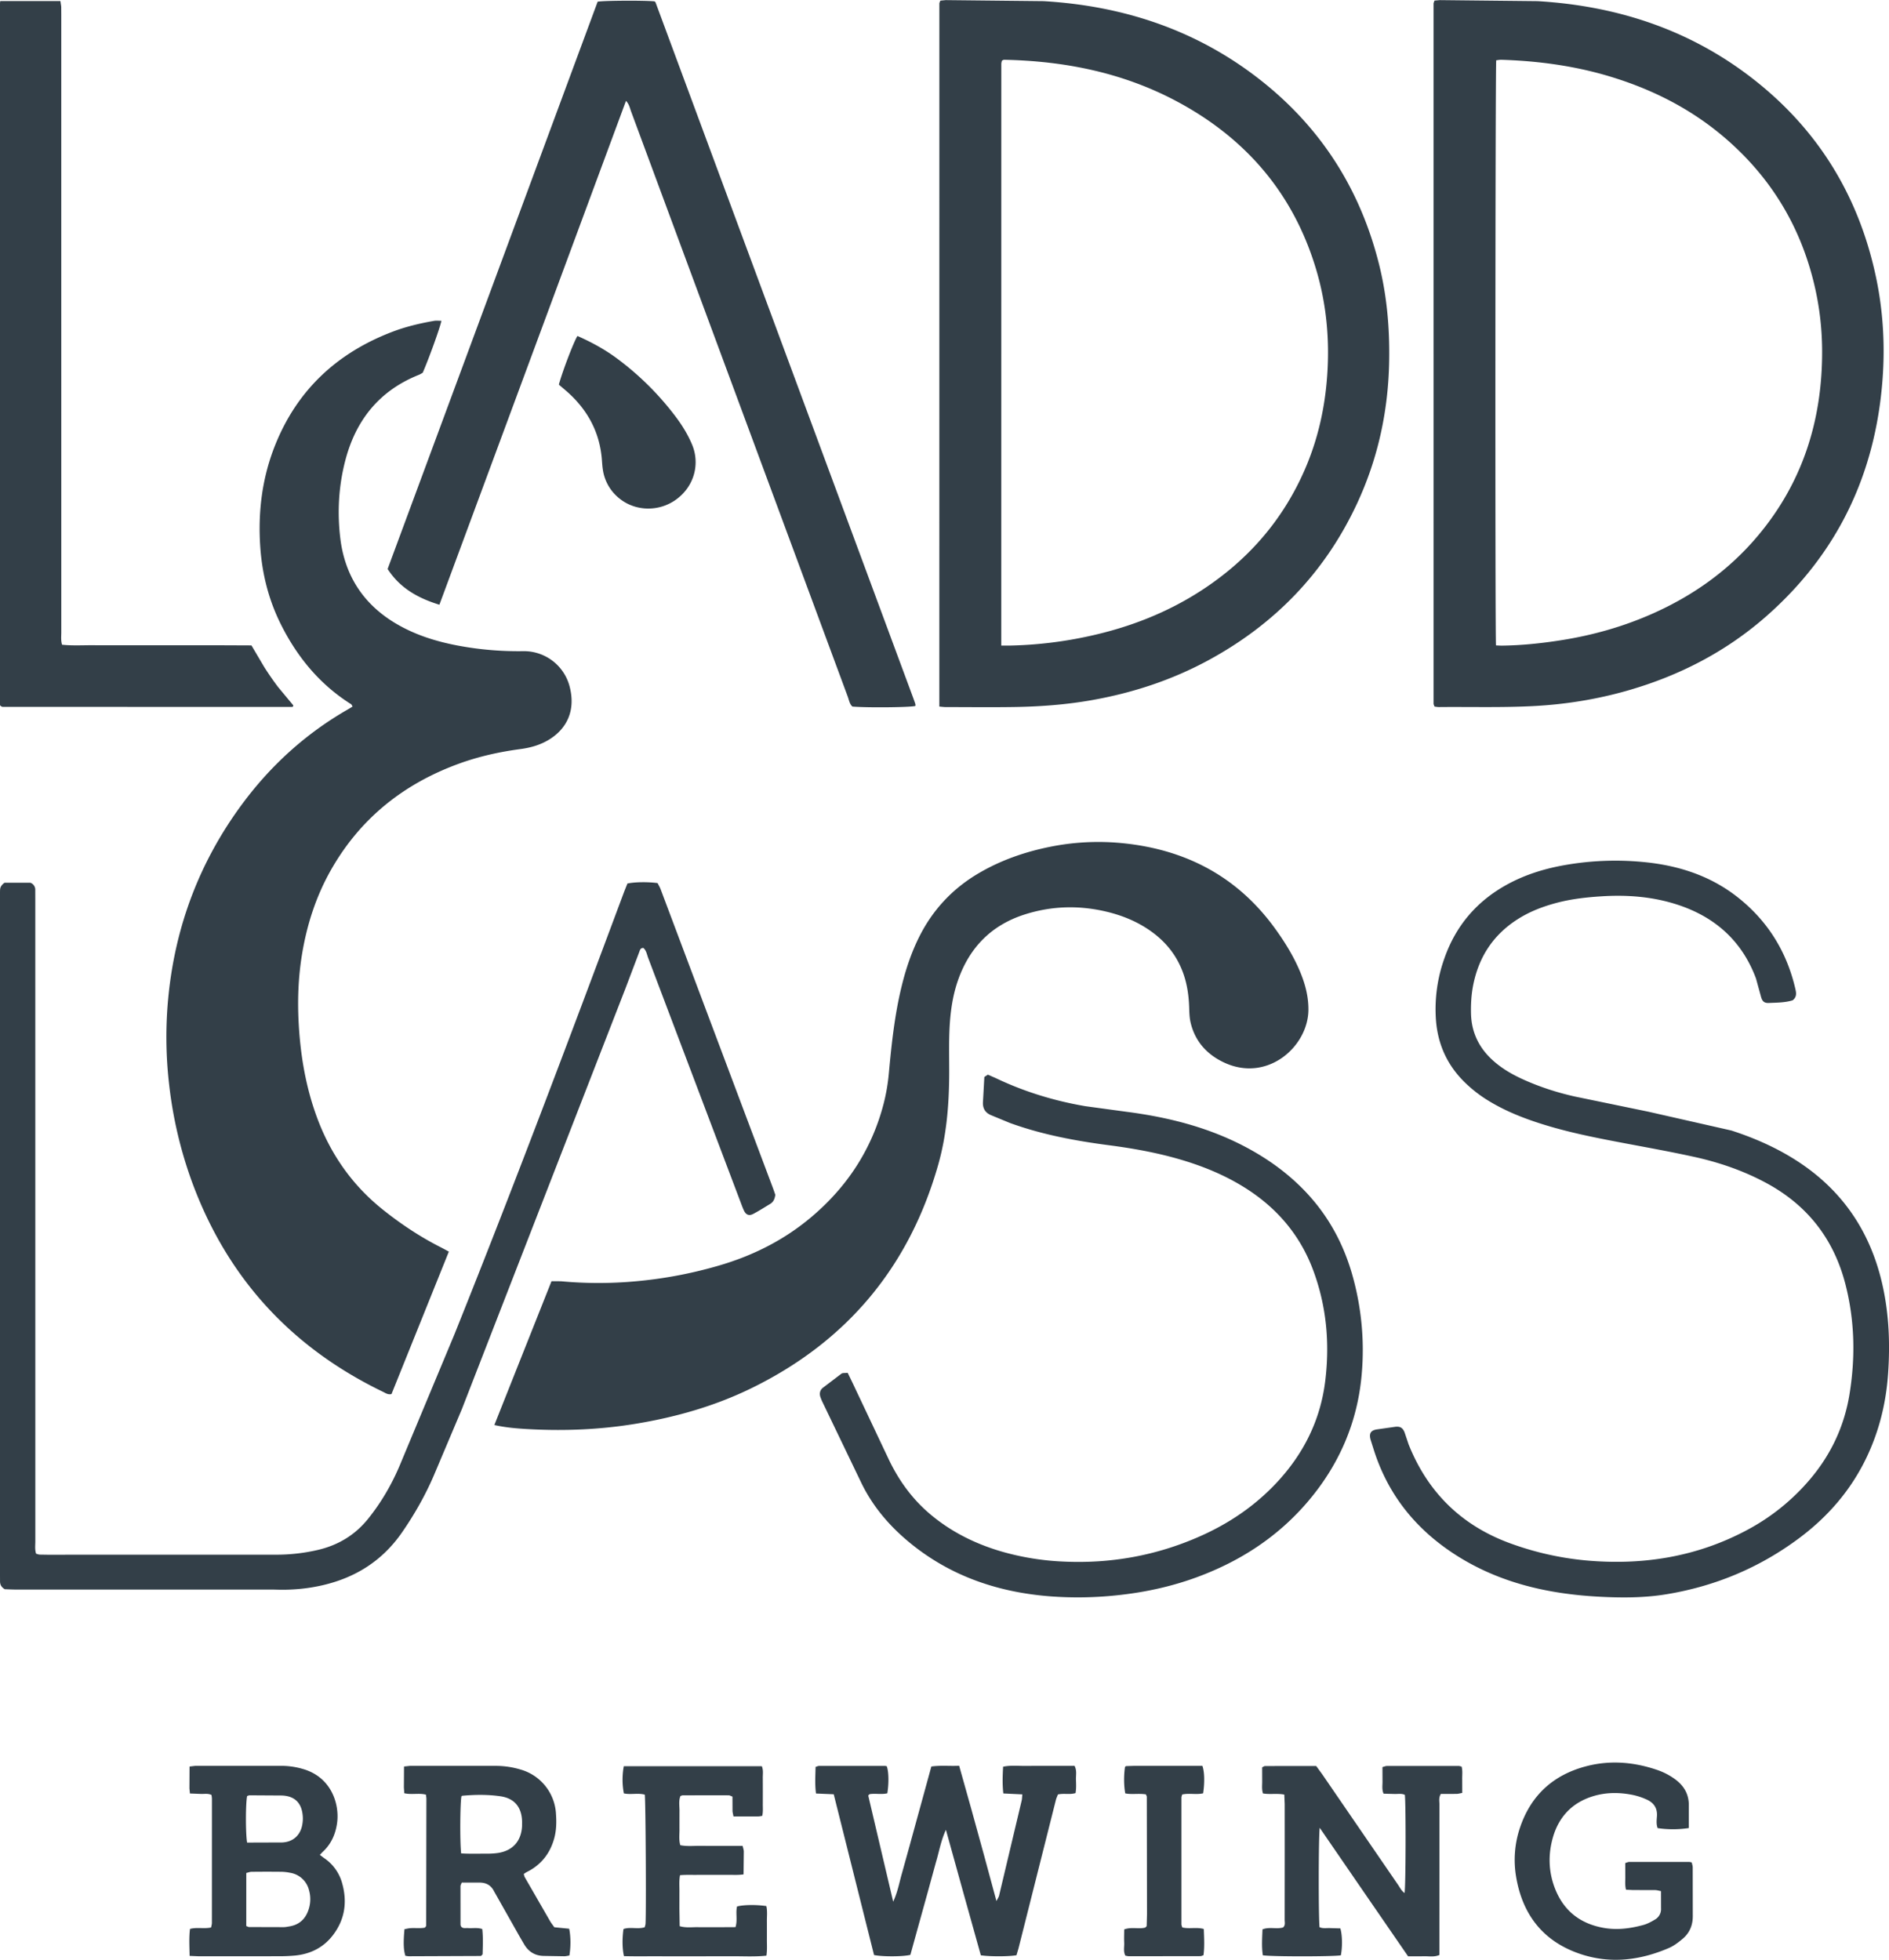
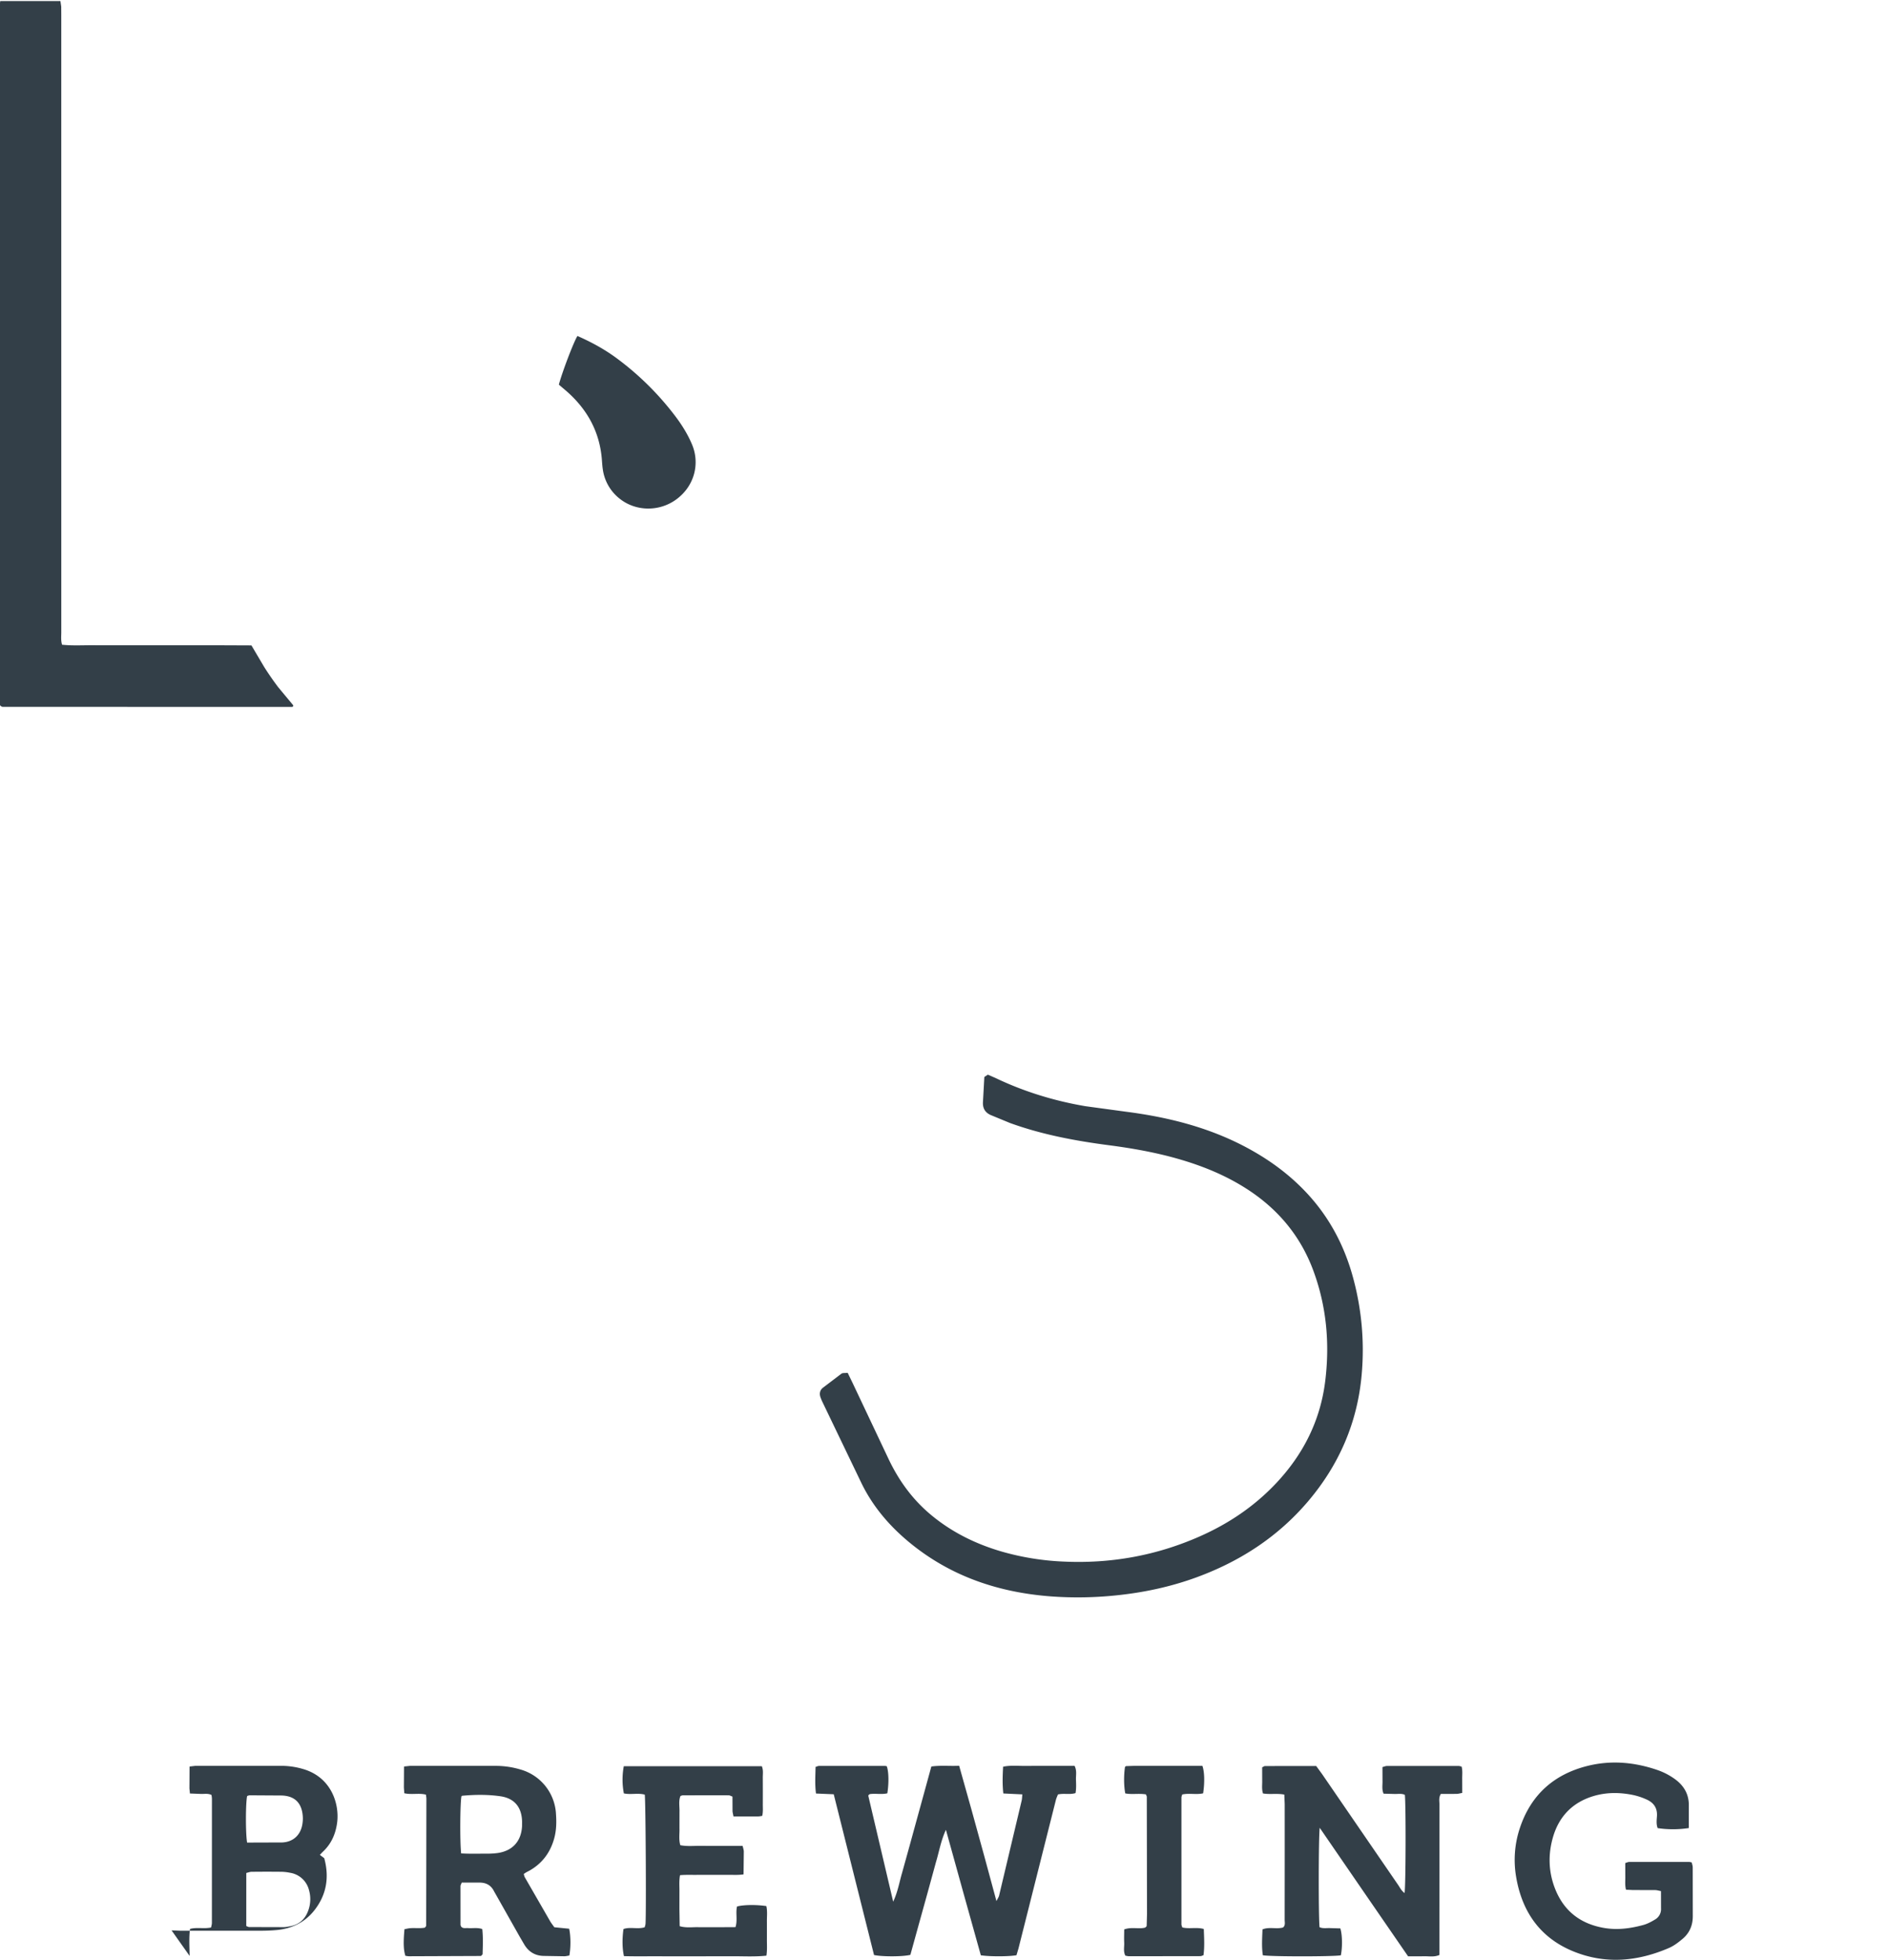
<svg xmlns="http://www.w3.org/2000/svg" viewBox="0 0 115.663 120" fill="#333f48">
-   <path d="M27.482 76.639l-3.51 8.72c-.224.051-.364-.062-.512-.133-5.659-2.73-9.589-7.034-11.736-12.945a25.81 25.81 0 0 1-1.367-5.866 25.16 25.16 0 0 1-.047-5.397c.434-4.356 1.934-8.303 4.544-11.819 1.748-2.354 3.881-4.287 6.429-5.752.099-.057.196-.118.306-.184-.037-.059-.054-.121-.094-.146-1.904-1.199-3.281-2.867-4.282-4.857-.749-1.49-1.157-3.076-1.275-4.743-.15-2.136.102-4.216.889-6.209 1.346-3.406 3.798-5.696 7.2-6.993.826-.315 1.684-.518 2.553-.669.143-.025.294-.003.448-.003-.094.452-.767 2.315-1.145 3.181-.066.036-.145.091-.232.126-2.412.961-3.856 2.756-4.505 5.233-.408 1.558-.5 3.148-.314 4.738.268 2.293 1.398 4.064 3.4 5.253 1.169.694 2.443 1.096 3.768 1.349a20.05 20.05 0 0 0 4.062.348 2.89 2.89 0 0 1 2.838 2.255c.32 1.337-.144 2.443-1.243 3.137-.544.343-1.148.517-1.783.602-1.295.172-2.565.454-3.794.903-3.367 1.231-6.01 3.337-7.797 6.468-.922 1.616-1.486 3.357-1.789 5.19-.236 1.427-.285 2.863-.202 4.301.111 1.921.43 3.806 1.091 5.624.832 2.29 2.17 4.213 4.082 5.735 1.099.875 2.261 1.647 3.514 2.282.152.077.301.161.505.271zm30.033-33.375L57.517.22c0-.052.033-.105.06-.182l.331-.031L63.89.07c4.922.288 9.434 1.785 13.338 4.872 3.693 2.92 6.079 6.696 7.216 11.263.475 1.91.644 3.851.616 5.816-.043 3.091-.676 6.049-1.987 8.851-1.96 4.189-5.017 7.348-9.07 9.548-2.258 1.226-4.67 2.016-7.201 2.459-1.554.272-3.119.387-4.692.412-1.4.022-2.8.005-4.2.004-.111 0-.222-.016-.395-.03zm3.793-3.734h.471a25.05 25.05 0 0 0 4.957-.59c2.414-.531 4.692-1.41 6.776-2.755 2.88-1.858 5.047-4.332 6.406-7.49.787-1.829 1.212-3.745 1.348-5.733.152-2.204-.051-4.368-.684-6.481-1.387-4.634-4.3-8.022-8.54-10.281-3.298-1.757-6.862-2.466-10.571-2.54-.033-.001-.067.029-.126.057-.01.056-.035.128-.035.2l-.002 35.612zm26.528 3.736c-.027-.078-.06-.13-.06-.182V.223c0-.053.031-.105.058-.188l.328-.028 5.981.063c5.004.296 9.58 1.831 13.516 5.016 3.792 3.069 6.158 7.024 7.188 11.79.457 2.117.582 4.259.417 6.407-.443 5.765-2.761 10.632-7.13 14.465-2.46 2.158-5.307 3.623-8.444 4.526-1.903.548-3.847.86-5.828.961-1.917.098-3.834.04-5.751.059-.092.001-.184-.018-.274-.028zm3.762-3.747c.146.005.257.014.368.013 1.21-.015 2.41-.141 3.605-.328 1.941-.304 3.816-.832 5.612-1.63 2.509-1.114 4.694-2.672 6.463-4.782 2.732-3.258 3.928-7.063 3.922-11.271-.002-1.265-.134-2.524-.405-3.767-.814-3.724-2.657-6.833-5.55-9.314-2.085-1.788-4.485-2.994-7.106-3.777-2.144-.64-4.343-.932-6.574-1.003-.109-.003-.218.021-.32.032-.057.462-.072 35.066-.014 35.828zm-61.33 47.739l3.5-8.808.577.002a24.83 24.83 0 0 0 4.593.001 26.59 26.59 0 0 0 5.018-.943c2.127-.611 4.068-1.583 5.759-3.02 2.18-1.852 3.677-4.144 4.394-6.926a11.8 11.8 0 0 0 .317-1.867c.165-1.794.357-3.584.789-5.339.252-1.026.585-2.023 1.057-2.972.834-1.678 2.06-2.987 3.678-3.932 1.354-.791 2.814-1.296 4.346-1.604a14.91 14.91 0 0 1 4.465-.219c3.835.389 6.988 2.032 9.285 5.189.599.824 1.136 1.685 1.535 2.625.324.764.54 1.549.533 2.394-.02 2.253-2.53 4.48-5.196 3.205-1.038-.496-1.752-1.296-2.019-2.437-.073-.313-.076-.645-.088-.969-.026-.694-.123-1.371-.356-2.029-.357-1.007-.969-1.82-1.814-2.464-.868-.661-1.85-1.076-2.906-1.326-1.679-.397-3.346-.351-4.992.174-2.023.646-3.361 1.999-4.07 3.988-.265.744-.408 1.511-.484 2.299-.117 1.226-.059 2.453-.071 3.679-.019 1.809-.174 3.602-.668 5.346-1.768 6.232-5.557 10.796-11.369 13.66-2.284 1.126-4.709 1.815-7.221 2.224-2.168.353-4.346.438-6.534.316-.667-.037-1.337-.09-2.055-.249zm-3.364-50.229c-1.329-.411-2.418-1.027-3.17-2.19L36.595.101c.494-.07 2.891-.078 3.479-.018.015.011.033.019.044.033a.16.16 0 0 1 .028.05l15.791 42.626.096.271a.53.53 0 0 1 .022.112c.002.018-.009.037-.015.055-.396.086-2.944.109-3.845.034-.176-.151-.207-.391-.284-.6l-3.252-8.785L38.642 6.825c-.077-.208-.113-.441-.313-.648L26.904 37.029zM.279 54.05h1.578a.45.45 0 0 1 .302.455l.002.575.002 39.302c0 .245-.038.496.048.753.074.019.145.05.218.055l.46.007 13.983-.002a11.25 11.25 0 0 0 2.622-.299c1.237-.296 2.259-.917 3.058-1.915s1.432-2.088 1.926-3.257l3.343-8.012c3.592-8.946 6.984-17.968 10.354-26.999.08-.213.167-.424.242-.615.471-.097 1.236-.107 1.847-.026.057.113.136.242.188.381l6.857 18.242c.061.161.115.324.163.461-.032.249-.114.439-.31.558-.344.208-.684.425-1.039.613-.256.136-.443.061-.567-.195-.083-.172-.146-.354-.214-.533l-5.655-14.948c-.08-.21-.109-.451-.294-.607-.192-.007-.214.15-.258.265l-.835 2.204-10.021 25.772-1.724 4.078c-.526 1.218-1.179 2.365-1.933 3.458-1.205 1.745-2.861 2.789-4.911 3.253-.922.209-1.854.29-2.797.26-.211-.007-.422-.004-.633-.004-5.102 0-10.204 0-15.306-.001-.247 0-.495-.015-.688-.021-.214-.134-.281-.285-.285-.469L0 96.495V54.892c0-.134-.002-.269.004-.403.008-.161.076-.295.274-.439zm109.481 7.201c-.46.141-.961.14-1.457.161-.285.012-.403-.103-.48-.392l-.304-1.106c-.847-2.274-2.473-3.742-4.751-4.501-1.51-.503-3.073-.63-4.656-.534-.957.059-1.909.163-2.84.414-.818.22-1.603.521-2.322.976-1.53.967-2.429 2.355-2.761 4.125-.103.55-.132 1.103-.12 1.66.025 1.159.492 2.113 1.347 2.882.561.505 1.21.874 1.896 1.181 1 .448 2.041.782 3.107 1.022l4.501.929 5.095 1.155c1.427.464 2.791 1.064 4.053 1.885 2.815 1.831 4.513 4.418 5.22 7.684.381 1.759.442 3.539.319 5.322-.122 1.772-.538 3.481-1.303 5.095-.958 2.019-2.374 3.657-4.158 4.985-2.428 1.808-5.146 2.939-8.131 3.427-1.081.177-2.172.21-3.268.18-1.306-.036-2.602-.147-3.886-.387-2.114-.394-4.095-1.122-5.898-2.314-2.339-1.547-3.984-3.621-4.839-6.305l-.208-.658c-.097-.369.017-.552.384-.613l1.138-.161c.308-.033.465.074.572.365l.237.707c1.191 2.987 3.3 5.026 6.331 6.103a18.43 18.43 0 0 0 4.476 1.003c3.455.32 6.767-.188 9.862-1.827a13.11 13.11 0 0 0 3.923-3.15c1.279-1.515 2.09-3.246 2.407-5.204.367-2.26.319-4.509-.253-6.731-.712-2.766-2.328-4.838-4.848-6.195-1.393-.751-2.878-1.261-4.417-1.599-1.365-.3-2.742-.55-4.116-.808-1.939-.365-3.876-.738-5.748-1.382-.981-.337-1.929-.747-2.811-1.299a7.95 7.95 0 0 1-1.477-1.185c-1.007-1.031-1.545-2.277-1.653-3.702a9.23 9.23 0 0 1 .521-3.79c.705-2.007 1.999-3.511 3.866-4.526 1.054-.573 2.183-.929 3.357-1.147a17.85 17.85 0 0 1 4.925-.217c2.139.198 4.133.83 5.839 2.186 1.821 1.448 2.977 3.324 3.5 5.592.059.255.091.494-.171.695z" />
-   <path d="M.014.065h3.685l.05.34.003.518.001 37.792c0 .245-.033.494.047.762.656.071 1.305.024 1.951.032l1.898.002h1.956 1.956 1.898l1.937.008.778 1.317a18.18 18.18 0 0 0 .85 1.229l.936 1.127c-.018.047-.02.068-.031.078s-.036.017-.054.017L.158 43.282c-.034 0-.068-.028-.102-.044-.014-.013-.031-.024-.041-.039S0 43.163 0 43.144L-.015.349c0-.074.015-.148.029-.284zm51.89 83.995l.298.614 2.212 4.677c.626 1.314 1.464 2.468 2.591 3.406 1.273 1.06 2.725 1.775 4.304 2.239a16.15 16.15 0 0 0 3.791.619c2.903.138 5.687-.361 8.345-1.533 1.773-.781 3.356-1.844 4.69-3.261 1.666-1.77 2.712-3.843 3.009-6.266.284-2.319.077-4.596-.744-6.793-.792-2.12-2.184-3.763-4.085-4.98-1.302-.834-2.72-1.407-4.2-1.829-1.384-.395-2.797-.645-4.225-.831-2.055-.268-4.087-.65-6.043-1.358l-1.168-.482c-.361-.153-.52-.425-.492-.82l.084-1.518.213-.142.452.196c1.757.841 3.602 1.407 5.518 1.734l2.505.341c2.642.341 5.19.99 7.543 2.285 1.337.736 2.546 1.638 3.58 2.766 1.308 1.426 2.194 3.088 2.72 4.942a16.82 16.82 0 0 1 .574 6.095c-.257 2.93-1.377 5.521-3.282 7.765-1.857 2.187-4.185 3.69-6.864 4.667-1.518.554-3.086.894-4.694 1.072a22.68 22.68 0 0 1-4.192.083c-3.148-.238-6.041-1.193-8.531-3.198-1.27-1.022-2.326-2.231-3.049-3.7l-2.416-5.026a2.8 2.8 0 0 1-.109-.266c-.081-.222-.036-.434.138-.578l1.144-.869c.079-.056.215-.032.38-.051zm2.785 32.385c.288-.626.377-1.193.536-1.737l.446-1.606.456-1.662.442-1.607.457-1.669c.577-.081 1.127-.016 1.703-.045l.765 2.725.763 2.77.755 2.79c.077-.155.14-.242.163-.338l1.381-5.814c.026-.11.025-.225.042-.381l-1.164-.056c-.065-.56-.043-1.088-.014-1.639.487-.101.964-.037 1.437-.049l1.496-.003h1.442c.152.29.076.58.086.858.01.264.022.532-.026.81-.356.109-.707 0-1.078.084-.039.103-.096.22-.127.343l-2.288 9.083-.124.418c-.483.085-1.639.087-2.182.003l-1.058-3.788-1.08-3.895c-.312.679-.416 1.342-.608 1.975l-.516 1.884-.538 1.938-.514 1.859c-.446.115-1.699.121-2.225.011l-2.468-9.843-1.086-.046c-.074-.551-.037-1.08-.026-1.63.081-.023.151-.06.221-.06h4.027c.038 0 .075.014.113.021.119.338.135 1.008.033 1.657-.36.084-.746-.006-1.081.05-.048.041-.067.05-.074.065s-.01.039-.006.056l1.52 6.466zm26.117-4.527c-.076.566-.078 5.54-.01 6.087.204.092.435.043.658.054l.615.018c.123.407.133 1.139.031 1.648-.472.083-4.238.086-4.776-.002-.081-.519-.041-1.047-.022-1.586.422-.169.855 0 1.259-.116.157-.137.098-.321.099-.484l.003-4.199-.001-2.876-.024-.578c-.446-.087-.869.003-1.305-.069-.089-.271-.041-.539-.049-.801l-.002-.801c.076-.034.126-.076.177-.077l3.131-.003.364.499 4.652 6.781c.115.167.202.364.396.497.074-.469.085-5.388.017-6.009-.206-.102-.438-.044-.661-.056l-.642-.017c-.119-.273-.055-.543-.066-.803l-.003-.826c.107-.027.194-.068.281-.068l4.372-.001c.054 0 .108.02.193.038.073.258.03.525.038.787l.002.827c-.132.024-.239.057-.347.059l-.963.003c-.142.227-.086.443-.086.646l-.003 8.571v.644c-.338.147-.665.065-.981.08l-.935.003-2.713-3.942-2.696-3.925zm-69.196 7.844c-.009-.584-.045-1.111.024-1.653.431-.115.859.007 1.291-.088.018-.098.049-.188.049-.279l.002-7.595c0-.074-.014-.149-.024-.238-.221-.114-.454-.053-.676-.067l-.647-.025-.03-.307.007-1.344.357-.042h5.293a4.68 4.68 0 0 1 1.303.195c1.735.503 2.237 2.149 2.082 3.296-.093.687-.358 1.289-.872 1.768-.055.052-.105.11-.184.193l.268.201a2.72 2.72 0 0 1 1.105 1.563c.313 1.142.151 2.209-.577 3.157-.58.755-1.373 1.149-2.314 1.242a10.85 10.85 0 0 1-1.034.043l-4.89.001-.534-.023zm3.469-1.829c.096.036.131.06.166.061l2.125.006c.114 0 .228-.026.341-.044.639-.1 1.023-.49 1.202-1.09a2 2 0 0 0 .006-1.135 1.42 1.42 0 0 0-1.165-1.061 2.87 2.87 0 0 0-.512-.059 82.49 82.49 0 0 0-1.838.001c-.106.001-.212.045-.324.071zm.05-5.111l2.146-.007c.707-.03 1.163-.489 1.249-1.187a2.04 2.04 0 0 0 .02-.285c-.015-.812-.379-1.38-1.31-1.403l-1.947-.012c-.053 0-.106.03-.155.044-.094.422-.101 2.27-.002 2.85zm18.809 5.185l.912.09c.099.46.104 1.123.012 1.641-.099.015-.208.045-.317.045l-1.265-.021c-.523-.013-.913-.255-1.18-.7l-.29-.497-1.357-2.403-.199-.35c-.179-.367-.476-.537-.876-.54h-1.106c-.03.085-.075.154-.076.222l.002 2.358c0 .035.021.071.034.11.114.143.279.084.425.096.282.023.572-.044.872.059.06.538.032 1.065.02 1.542-.056.065-.066.083-.082.093s-.037.014-.055.014l-4.37.017c-.075 0-.151-.019-.221-.028-.114-.36-.13-.814-.055-1.629.114-.021.239-.055.364-.063.302-.019.608.024.885-.031l.058-.072c.01-.016.022-.034.022-.051l.013-7.765c0-.074-.015-.148-.027-.256-.427-.112-.873.017-1.326-.086l-.025-.351.008-1.287.361-.038h5.235a5.24 5.24 0 0 1 1.531.221 2.99 2.99 0 0 1 2.179 2.742c.034.499.024.995-.112 1.484-.237.853-.723 1.513-1.494 1.956l-.203.107c-.049.028-.095.062-.166.108.021.066.03.141.064.201l1.55 2.69c.076.13.172.248.258.371zm-5.702-4.522c.546.034 1.06.015 1.574.015a4.36 4.36 0 0 0 .686-.042c.899-.14 1.42-.726 1.469-1.638l.002-.287c-.022-.872-.462-1.42-1.319-1.545-.777-.113-1.564-.105-2.347-.032-.016.002-.031.019-.046.03-.082.396-.101 2.764-.019 3.5zm75.169-1.552a6.46 6.46 0 0 1-1.906.005c-.093-.232-.062-.485-.045-.727.036-.517-.208-.843-.655-1.036a4.06 4.06 0 0 0-.759-.256c-.837-.178-1.681-.187-2.503.066-1.272.391-2.091 1.255-2.454 2.525-.292 1.021-.271 2.056.102 3.055.518 1.389 1.521 2.211 2.99 2.477.835.151 1.644.043 2.444-.174.254-.069.497-.201.725-.339a.73.73 0 0 0 .36-.678l-.002-1.057c-.135-.025-.242-.06-.35-.062l-1.381-.004-.411-.02c-.076-.288-.036-.555-.043-.818l-.002-.815c.098-.029.168-.067.238-.067h3.683c.038 0 .075.014.147.028.02.093.062.199.062.306l.004 2.992c.001.55-.197 1.02-.612 1.373-.26.221-.544.439-.855.572-1.766.76-3.592.984-5.437.358-2.238-.758-3.509-2.37-3.908-4.687a6.16 6.16 0 0 1 .24-3.065c.676-1.993 2.07-3.234 4.093-3.749 1.43-.364 2.853-.247 4.248.221a4.13 4.13 0 0 1 1.171.604c.542.406.835.934.817 1.626l-.002 1.346zm-65.199 7.843c-.106-.442-.115-1.073-.031-1.659.409-.149.862.026 1.298-.108.018-.071.048-.143.053-.216.046-.762.008-7.478-.046-7.905-.414-.117-.86.016-1.282-.077a4.49 4.49 0 0 1-.003-1.666h8.451c.106.248.053.497.06.739l.002.805-.001.747c-.004.244.024.492-.036.751-.097.014-.169.033-.241.033l-1.518.001c-.024-.131-.057-.237-.06-.344l-.003-.871c-.098-.034-.165-.078-.233-.078a440.86 440.86 0 0 0-2.817.002c-.036 0-.071.021-.135.041-.128.316-.045.662-.059.999l-.001.977c.011.339-.051.684.051 1.035.429.087.85.032 1.267.042l1.265.002h1.285c.029.135.071.241.071.347l-.015 1.396c-.353.055-.676.024-.997.03l-.977.001c-.307 0-.613-.002-.92.001-.322.003-.645-.013-.997.019-.066.367-.029.709-.035 1.047l-.001 1.035.016 1.039c.401.118.784.05 1.161.062l1.092.002 1.166-.006c.133-.436-.003-.864.092-1.263.384-.107 1.16-.12 1.795-.026.076.324.027.667.035 1.005v.977c-.006.34.027.683-.03 1.054-.746.081-1.47.029-2.191.038l-2.185.002c-.728 0-1.457.002-2.185-.001s-1.451.011-2.164-.009zm-3.987-96.224c.204-.773.913-2.631 1.138-2.98.855.377 1.677.822 2.429 1.383a17.66 17.66 0 0 1 3.579 3.551c.404.537.756 1.105 1.016 1.73.463 1.115.176 2.487-.954 3.33-1.036.773-2.482.763-3.477-.025a2.76 2.76 0 0 1-1.039-1.796c-.03-.189-.041-.381-.056-.572-.127-1.717-.89-3.105-2.173-4.227l-.463-.394zm35.944 86.319c-.44-.071-.863.02-1.264-.06-.089-.474-.093-1.083-.017-1.614.012-.014.023-.032.038-.042s.036-.015.055-.015l.459-.015 4.188-.001c.13.359.147 1.021.045 1.683-.413.094-.858-.023-1.281.071-.021.08-.047.133-.047.186v7.766c0 .053.028.106.051.188.421.107.871-.032 1.318.096.02.552.053 1.08-.019 1.606-.08.025-.133.055-.186.056l-4.372.006c-.074 0-.149-.023-.226-.036-.136-.263-.058-.535-.071-.798s0-.532.001-.808c.453-.168.906-.005 1.284-.112.052-.047.07-.058.079-.074s.013-.037.013-.055l.02-.689-.013-7.19c0-.035-.024-.07-.054-.148z" />
+   <path d="M.014.065h3.685l.05.34.003.518.001 37.792c0 .245-.033.494.047.762.656.071 1.305.024 1.951.032l1.898.002h1.956 1.956 1.898l1.937.008.778 1.317a18.18 18.18 0 0 0 .85 1.229l.936 1.127c-.018.047-.02.068-.031.078s-.036.017-.054.017L.158 43.282c-.034 0-.068-.028-.102-.044-.014-.013-.031-.024-.041-.039S0 43.163 0 43.144L-.015.349c0-.074.015-.148.029-.284zm51.89 83.995l.298.614 2.212 4.677c.626 1.314 1.464 2.468 2.591 3.406 1.273 1.06 2.725 1.775 4.304 2.239a16.15 16.15 0 0 0 3.791.619c2.903.138 5.687-.361 8.345-1.533 1.773-.781 3.356-1.844 4.69-3.261 1.666-1.77 2.712-3.843 3.009-6.266.284-2.319.077-4.596-.744-6.793-.792-2.12-2.184-3.763-4.085-4.98-1.302-.834-2.72-1.407-4.2-1.829-1.384-.395-2.797-.645-4.225-.831-2.055-.268-4.087-.65-6.043-1.358l-1.168-.482c-.361-.153-.52-.425-.492-.82l.084-1.518.213-.142.452.196c1.757.841 3.602 1.407 5.518 1.734l2.505.341c2.642.341 5.19.99 7.543 2.285 1.337.736 2.546 1.638 3.58 2.766 1.308 1.426 2.194 3.088 2.72 4.942a16.82 16.82 0 0 1 .574 6.095c-.257 2.93-1.377 5.521-3.282 7.765-1.857 2.187-4.185 3.69-6.864 4.667-1.518.554-3.086.894-4.694 1.072a22.68 22.68 0 0 1-4.192.083c-3.148-.238-6.041-1.193-8.531-3.198-1.27-1.022-2.326-2.231-3.049-3.7l-2.416-5.026a2.8 2.8 0 0 1-.109-.266c-.081-.222-.036-.434.138-.578l1.144-.869c.079-.056.215-.032.38-.051zm2.785 32.385c.288-.626.377-1.193.536-1.737l.446-1.606.456-1.662.442-1.607.457-1.669c.577-.081 1.127-.016 1.703-.045l.765 2.725.763 2.77.755 2.79c.077-.155.14-.242.163-.338l1.381-5.814c.026-.11.025-.225.042-.381l-1.164-.056c-.065-.56-.043-1.088-.014-1.639.487-.101.964-.037 1.437-.049l1.496-.003h1.442c.152.29.076.58.086.858.01.264.022.532-.026.81-.356.109-.707 0-1.078.084-.039.103-.096.22-.127.343l-2.288 9.083-.124.418c-.483.085-1.639.087-2.182.003l-1.058-3.788-1.08-3.895c-.312.679-.416 1.342-.608 1.975l-.516 1.884-.538 1.938-.514 1.859c-.446.115-1.699.121-2.225.011l-2.468-9.843-1.086-.046c-.074-.551-.037-1.08-.026-1.63.081-.023.151-.06.221-.06h4.027c.038 0 .075.014.113.021.119.338.135 1.008.033 1.657-.36.084-.746-.006-1.081.05-.048.041-.067.05-.074.065s-.01.039-.006.056l1.52 6.466zm26.117-4.527c-.076.566-.078 5.54-.01 6.087.204.092.435.043.658.054l.615.018c.123.407.133 1.139.031 1.648-.472.083-4.238.086-4.776-.002-.081-.519-.041-1.047-.022-1.586.422-.169.855 0 1.259-.116.157-.137.098-.321.099-.484l.003-4.199-.001-2.876-.024-.578c-.446-.087-.869.003-1.305-.069-.089-.271-.041-.539-.049-.801l-.002-.801c.076-.034.126-.076.177-.077l3.131-.003.364.499 4.652 6.781c.115.167.202.364.396.497.074-.469.085-5.388.017-6.009-.206-.102-.438-.044-.661-.056l-.642-.017c-.119-.273-.055-.543-.066-.803l-.003-.826c.107-.027.194-.068.281-.068l4.372-.001c.054 0 .108.02.193.038.073.258.03.525.038.787l.002.827c-.132.024-.239.057-.347.059l-.963.003c-.142.227-.086.443-.086.646l-.003 8.571v.644c-.338.147-.665.065-.981.08l-.935.003-2.713-3.942-2.696-3.925zm-69.196 7.844c-.009-.584-.045-1.111.024-1.653.431-.115.859.007 1.291-.088.018-.098.049-.188.049-.279l.002-7.595c0-.074-.014-.149-.024-.238-.221-.114-.454-.053-.676-.067l-.647-.025-.03-.307.007-1.344.357-.042h5.293a4.68 4.68 0 0 1 1.303.195c1.735.503 2.237 2.149 2.082 3.296-.093.687-.358 1.289-.872 1.768-.055.052-.105.11-.184.193l.268.201c.313 1.142.151 2.209-.577 3.157-.58.755-1.373 1.149-2.314 1.242a10.85 10.85 0 0 1-1.034.043l-4.89.001-.534-.023zm3.469-1.829c.096.036.131.06.166.061l2.125.006c.114 0 .228-.026.341-.044.639-.1 1.023-.49 1.202-1.09a2 2 0 0 0 .006-1.135 1.42 1.42 0 0 0-1.165-1.061 2.87 2.87 0 0 0-.512-.059 82.49 82.49 0 0 0-1.838.001c-.106.001-.212.045-.324.071zm.05-5.111l2.146-.007c.707-.03 1.163-.489 1.249-1.187a2.04 2.04 0 0 0 .02-.285c-.015-.812-.379-1.38-1.31-1.403l-1.947-.012c-.053 0-.106.03-.155.044-.094.422-.101 2.27-.002 2.85zm18.809 5.185l.912.09c.099.46.104 1.123.012 1.641-.099.015-.208.045-.317.045l-1.265-.021c-.523-.013-.913-.255-1.18-.7l-.29-.497-1.357-2.403-.199-.35c-.179-.367-.476-.537-.876-.54h-1.106c-.03.085-.075.154-.076.222l.002 2.358c0 .035.021.071.034.11.114.143.279.084.425.096.282.023.572-.044.872.059.06.538.032 1.065.02 1.542-.056.065-.066.083-.082.093s-.037.014-.055.014l-4.37.017c-.075 0-.151-.019-.221-.028-.114-.36-.13-.814-.055-1.629.114-.021.239-.055.364-.063.302-.019.608.024.885-.031l.058-.072c.01-.016.022-.034.022-.051l.013-7.765c0-.074-.015-.148-.027-.256-.427-.112-.873.017-1.326-.086l-.025-.351.008-1.287.361-.038h5.235a5.24 5.24 0 0 1 1.531.221 2.99 2.99 0 0 1 2.179 2.742c.034.499.024.995-.112 1.484-.237.853-.723 1.513-1.494 1.956l-.203.107c-.049.028-.095.062-.166.108.021.066.03.141.064.201l1.55 2.69c.076.13.172.248.258.371zm-5.702-4.522c.546.034 1.06.015 1.574.015a4.36 4.36 0 0 0 .686-.042c.899-.14 1.42-.726 1.469-1.638l.002-.287c-.022-.872-.462-1.42-1.319-1.545-.777-.113-1.564-.105-2.347-.032-.016.002-.031.019-.046.03-.082.396-.101 2.764-.019 3.5zm75.169-1.552a6.46 6.46 0 0 1-1.906.005c-.093-.232-.062-.485-.045-.727.036-.517-.208-.843-.655-1.036a4.06 4.06 0 0 0-.759-.256c-.837-.178-1.681-.187-2.503.066-1.272.391-2.091 1.255-2.454 2.525-.292 1.021-.271 2.056.102 3.055.518 1.389 1.521 2.211 2.99 2.477.835.151 1.644.043 2.444-.174.254-.069.497-.201.725-.339a.73.73 0 0 0 .36-.678l-.002-1.057c-.135-.025-.242-.06-.35-.062l-1.381-.004-.411-.02c-.076-.288-.036-.555-.043-.818l-.002-.815c.098-.029.168-.067.238-.067h3.683c.038 0 .075.014.147.028.02.093.062.199.062.306l.004 2.992c.001.55-.197 1.02-.612 1.373-.26.221-.544.439-.855.572-1.766.76-3.592.984-5.437.358-2.238-.758-3.509-2.37-3.908-4.687a6.16 6.16 0 0 1 .24-3.065c.676-1.993 2.07-3.234 4.093-3.749 1.43-.364 2.853-.247 4.248.221a4.13 4.13 0 0 1 1.171.604c.542.406.835.934.817 1.626l-.002 1.346zm-65.199 7.843c-.106-.442-.115-1.073-.031-1.659.409-.149.862.026 1.298-.108.018-.071.048-.143.053-.216.046-.762.008-7.478-.046-7.905-.414-.117-.86.016-1.282-.077a4.49 4.49 0 0 1-.003-1.666h8.451c.106.248.053.497.06.739l.002.805-.001.747c-.004.244.024.492-.036.751-.097.014-.169.033-.241.033l-1.518.001c-.024-.131-.057-.237-.06-.344l-.003-.871c-.098-.034-.165-.078-.233-.078a440.86 440.86 0 0 0-2.817.002c-.036 0-.071.021-.135.041-.128.316-.045.662-.059.999l-.001.977c.011.339-.051.684.051 1.035.429.087.85.032 1.267.042l1.265.002h1.285c.029.135.071.241.071.347l-.015 1.396c-.353.055-.676.024-.997.03l-.977.001c-.307 0-.613-.002-.92.001-.322.003-.645-.013-.997.019-.066.367-.029.709-.035 1.047l-.001 1.035.016 1.039c.401.118.784.05 1.161.062l1.092.002 1.166-.006c.133-.436-.003-.864.092-1.263.384-.107 1.16-.12 1.795-.026.076.324.027.667.035 1.005v.977c-.006.34.027.683-.03 1.054-.746.081-1.47.029-2.191.038l-2.185.002c-.728 0-1.457.002-2.185-.001s-1.451.011-2.164-.009zm-3.987-96.224c.204-.773.913-2.631 1.138-2.98.855.377 1.677.822 2.429 1.383a17.66 17.66 0 0 1 3.579 3.551c.404.537.756 1.105 1.016 1.73.463 1.115.176 2.487-.954 3.33-1.036.773-2.482.763-3.477-.025a2.76 2.76 0 0 1-1.039-1.796c-.03-.189-.041-.381-.056-.572-.127-1.717-.89-3.105-2.173-4.227l-.463-.394zm35.944 86.319c-.44-.071-.863.02-1.264-.06-.089-.474-.093-1.083-.017-1.614.012-.014.023-.032.038-.042s.036-.015.055-.015l.459-.015 4.188-.001c.13.359.147 1.021.045 1.683-.413.094-.858-.023-1.281.071-.021.08-.047.133-.047.186v7.766c0 .053.028.106.051.188.421.107.871-.032 1.318.096.02.552.053 1.08-.019 1.606-.08.025-.133.055-.186.056l-4.372.006c-.074 0-.149-.023-.226-.036-.136-.263-.058-.535-.071-.798s0-.532.001-.808c.453-.168.906-.005 1.284-.112.052-.047.07-.058.079-.074s.013-.037.013-.055l.02-.689-.013-7.19c0-.035-.024-.07-.054-.148z" />
</svg>